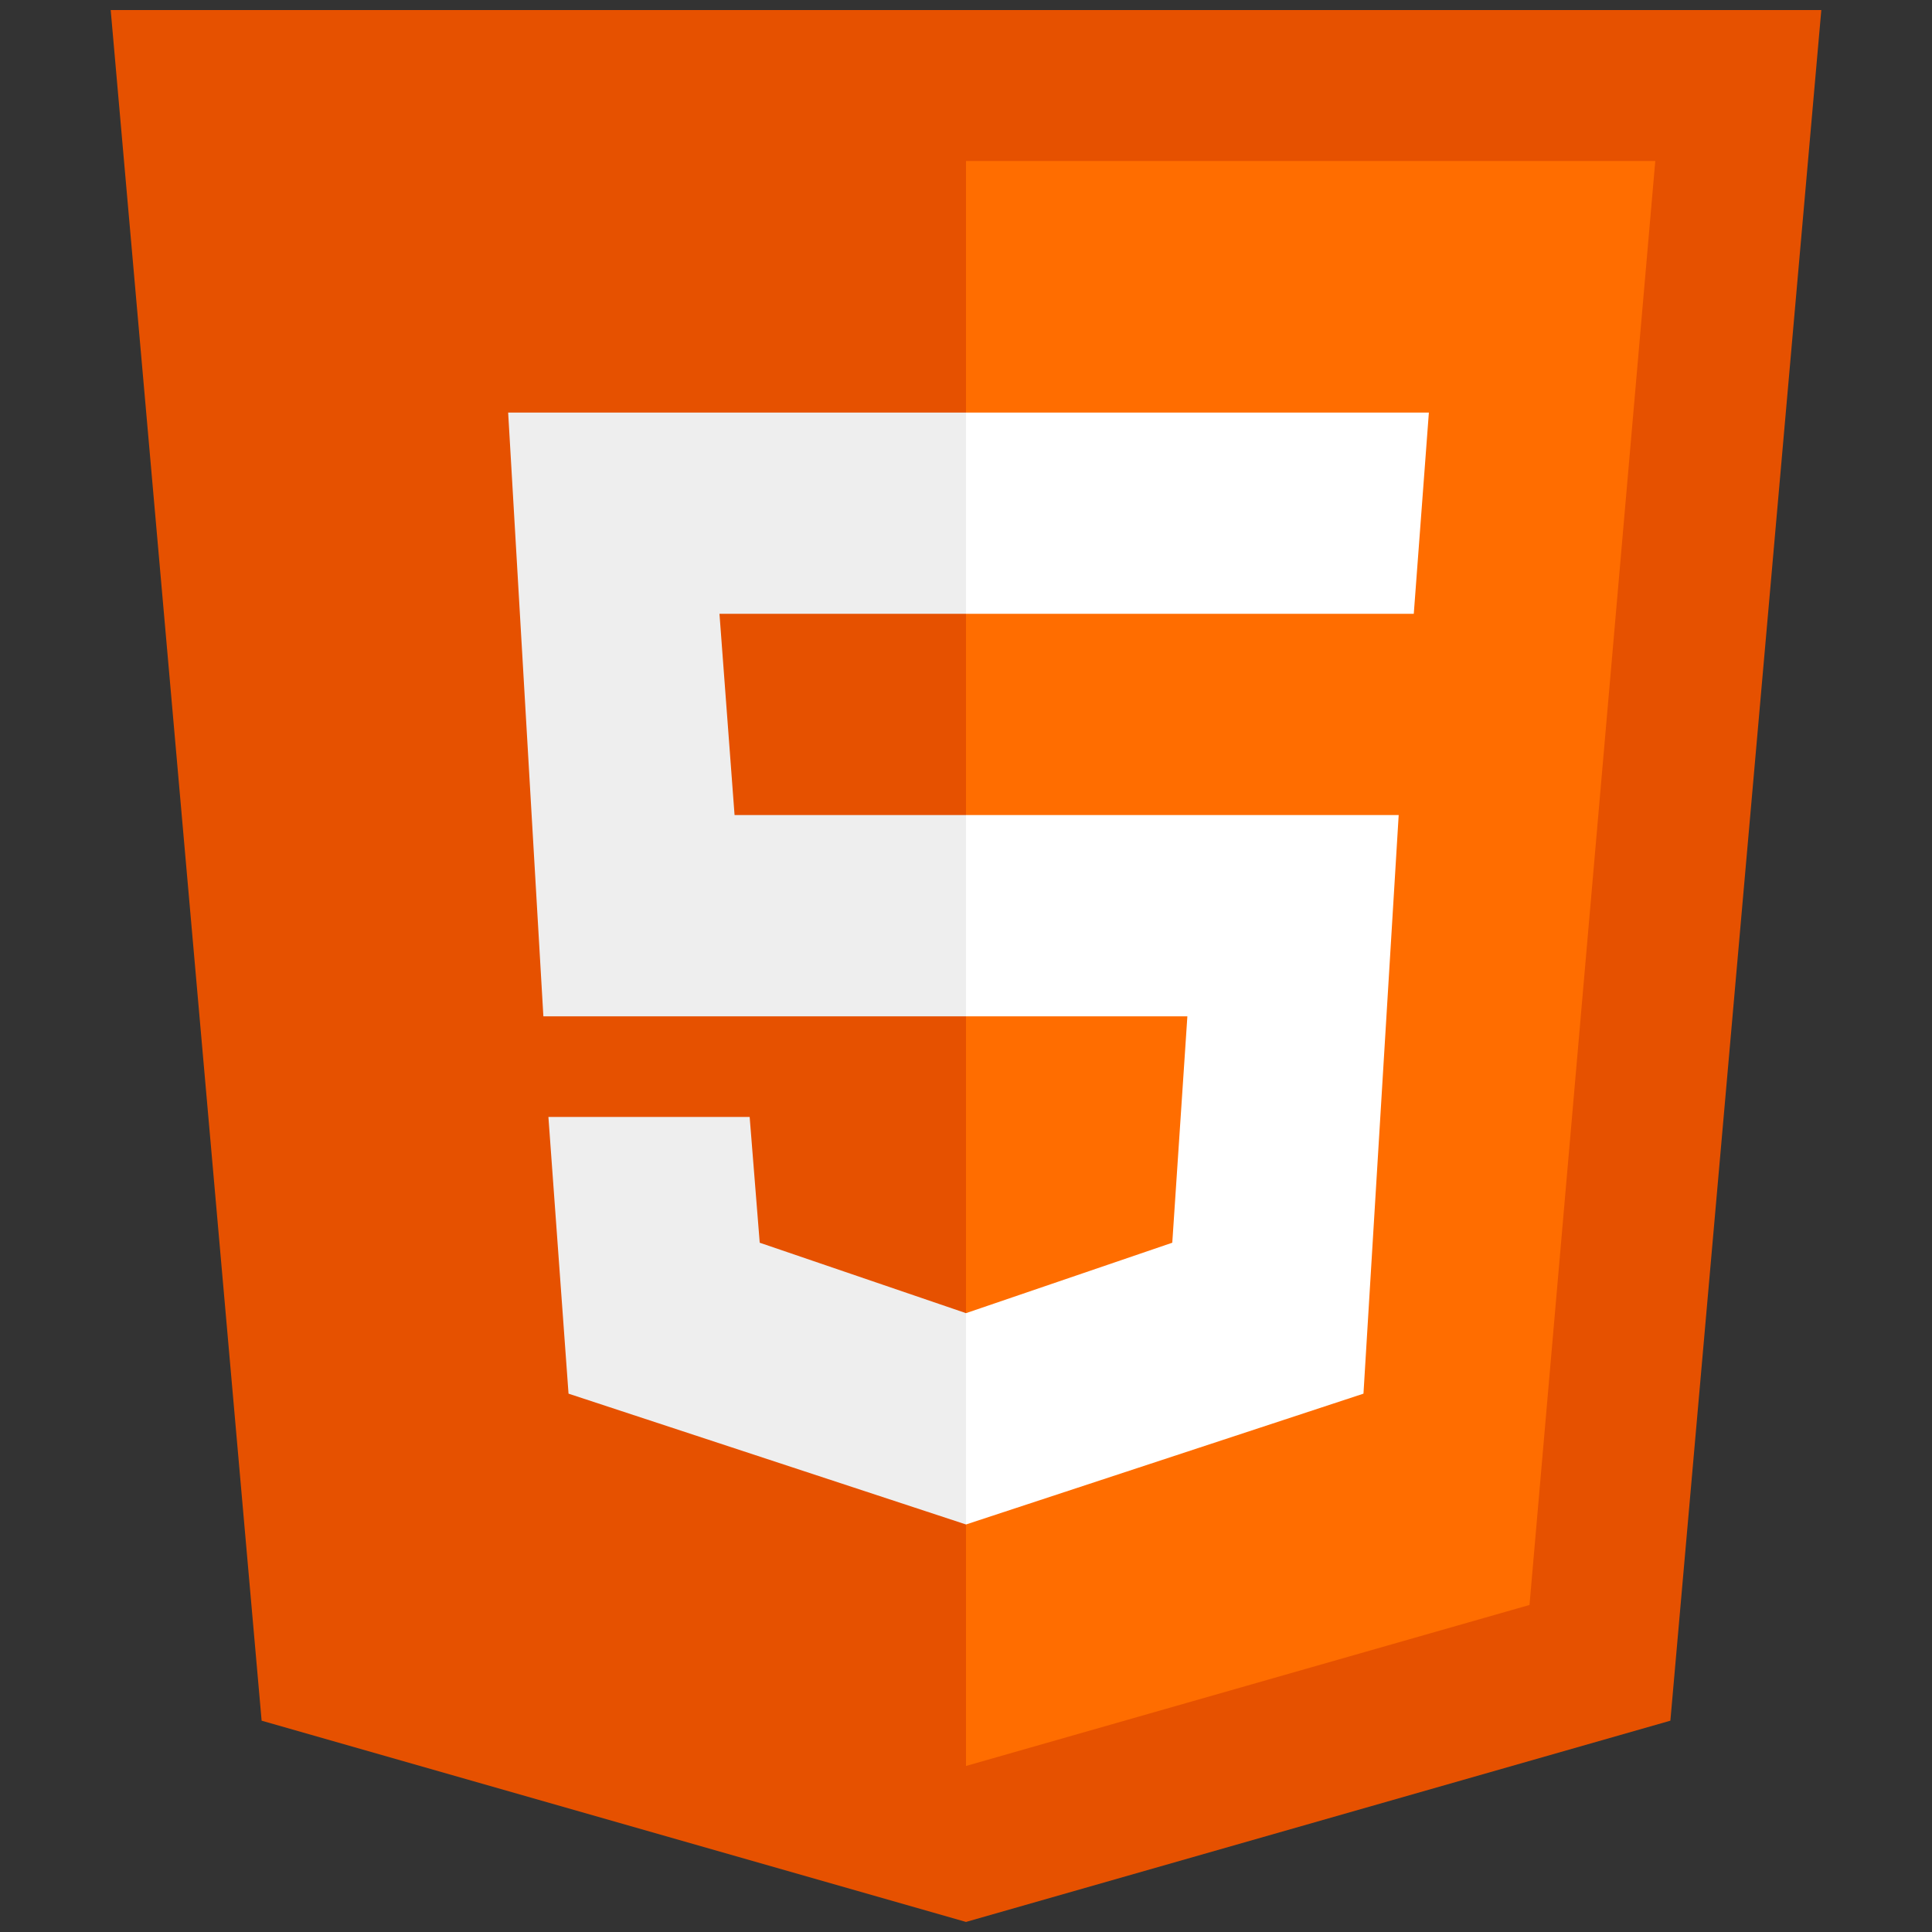
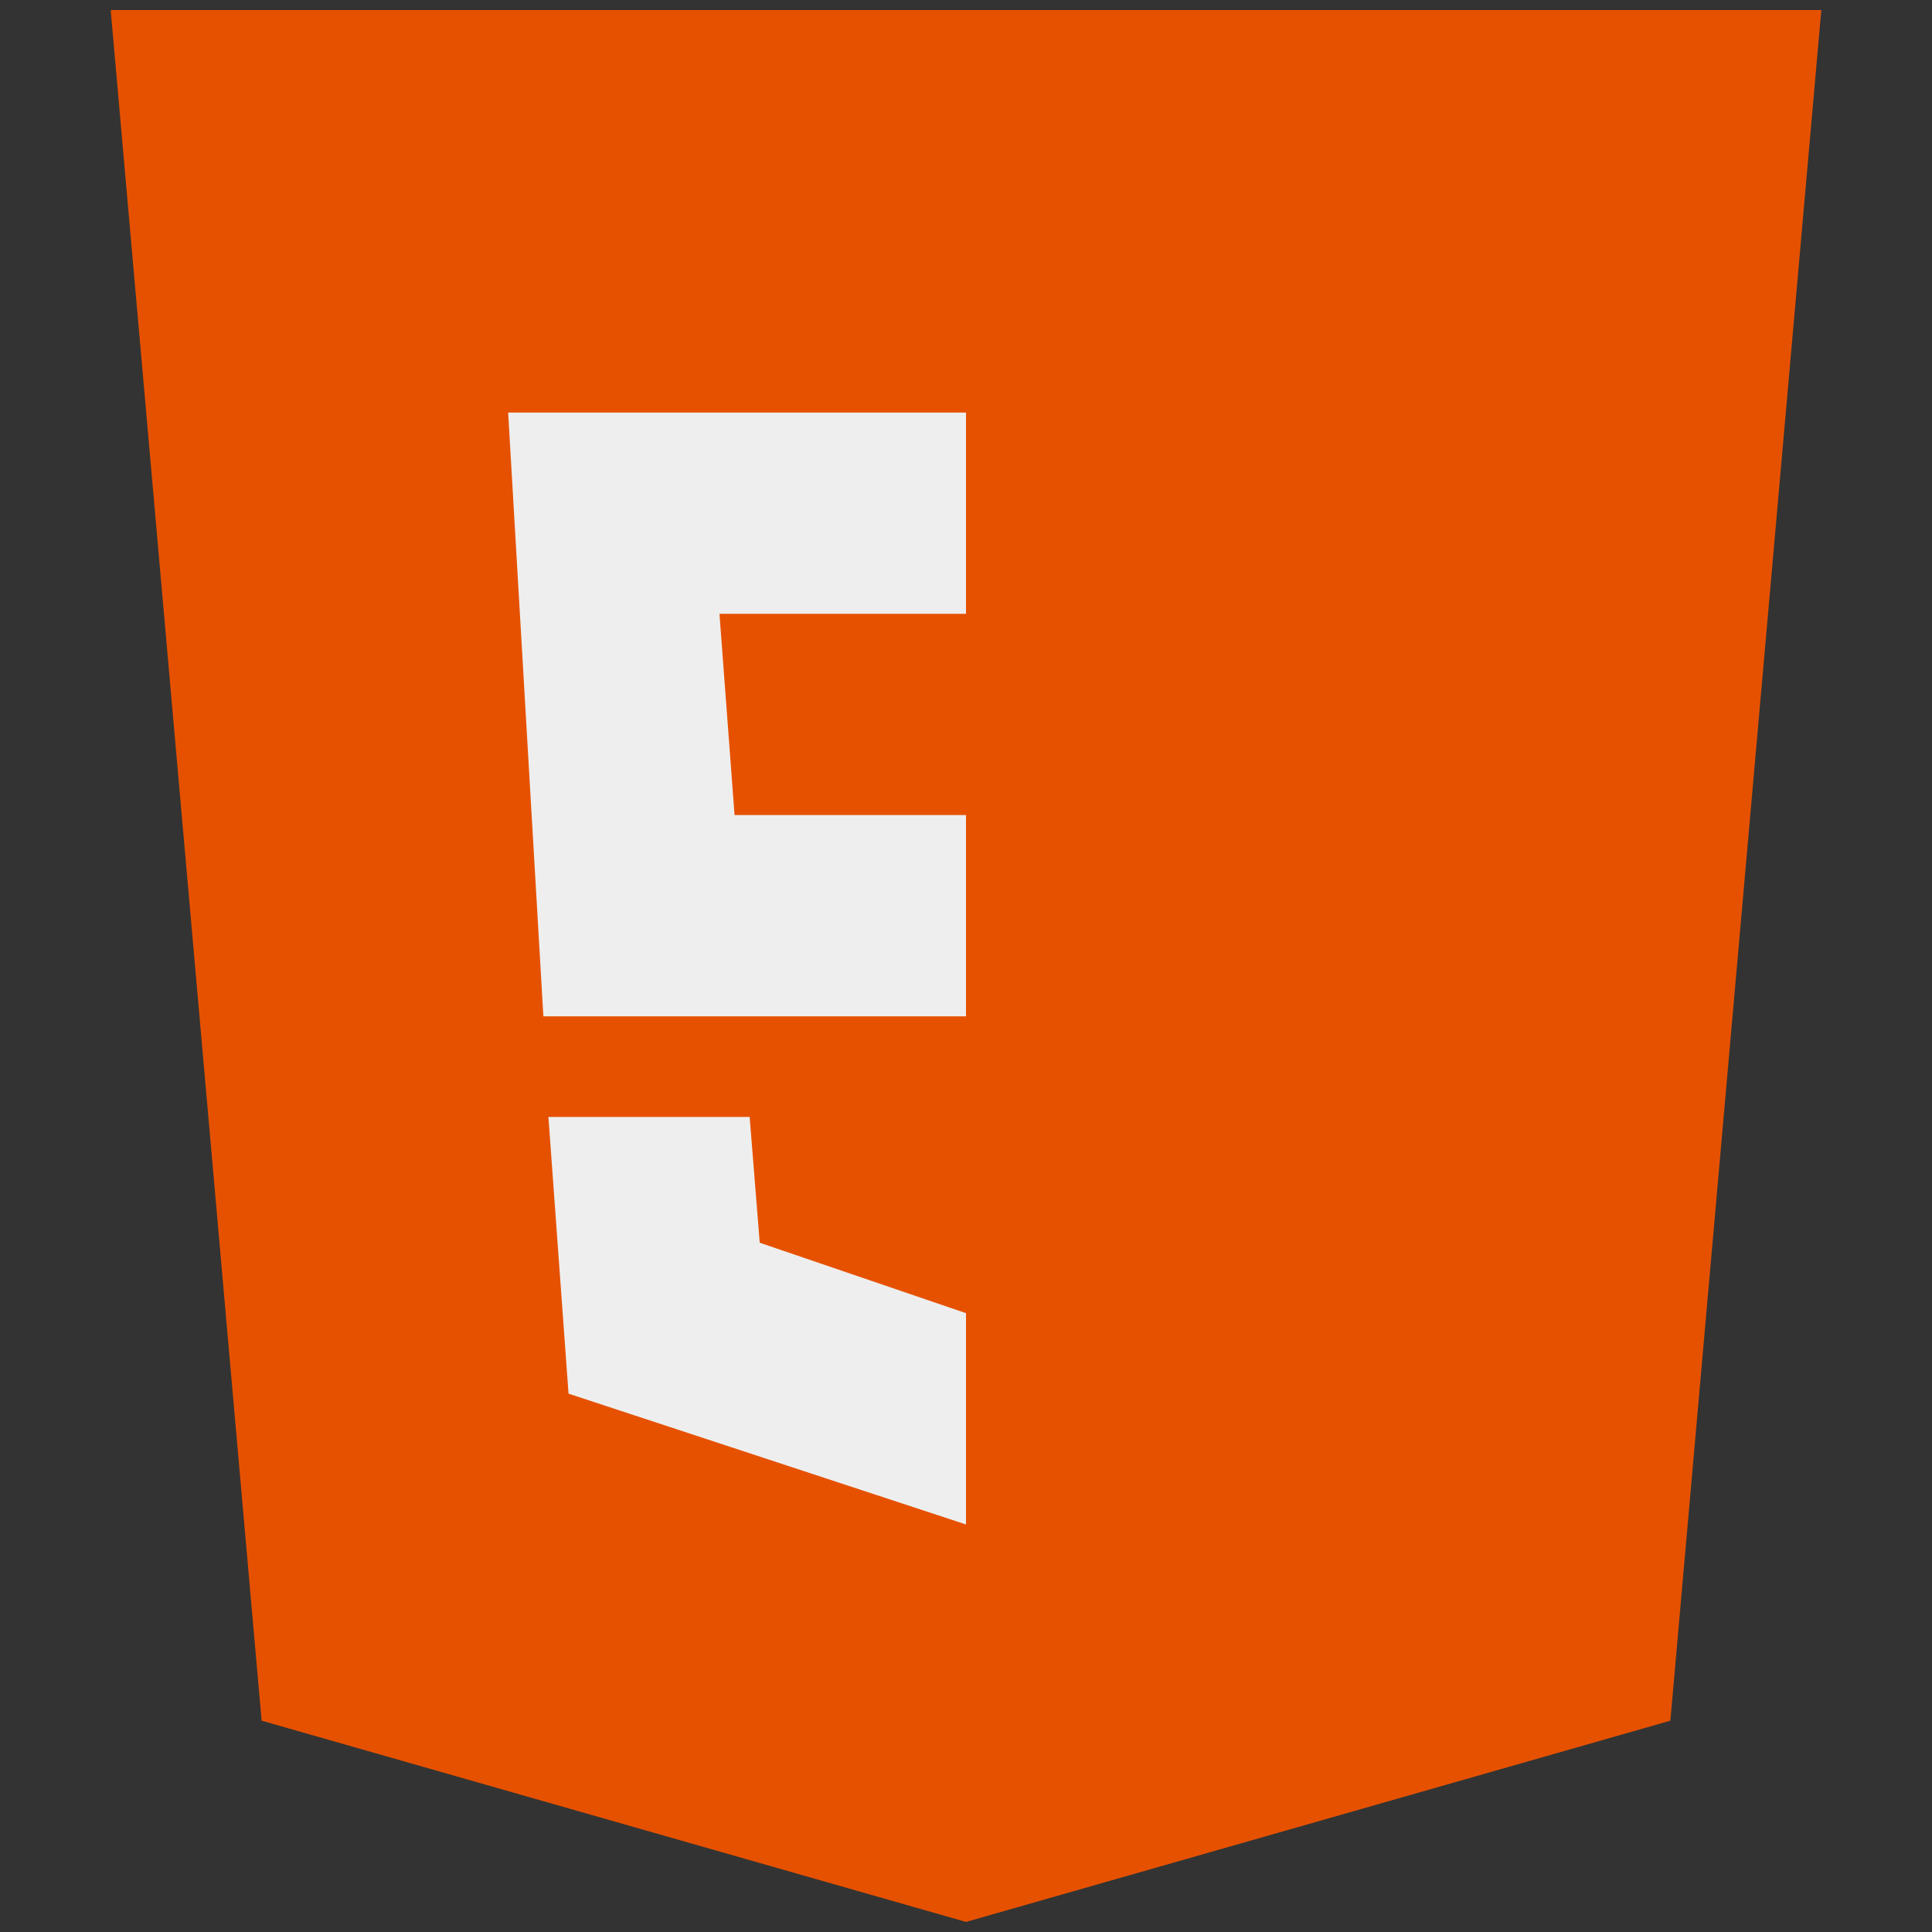
<svg xmlns="http://www.w3.org/2000/svg" viewBox="0 0 96 96" width="96px" height="96px">
  <rect x="0" y="0" width="96" height="96" fill="#333333" stroke="none" />
  <g id="surface132909672">
    <path style=" stroke:none;fill-rule:nonzero;fill:rgb(90.196%,31.765%,0%);fill-opacity:1;" d="M 90.5 0.5 L 5.5 0.5 L 13 85.5 L 48 95.5 L 83 85.5 Z M 90.5 0.5 " />
-     <path style=" stroke:none;fill-rule:nonzero;fill:rgb(100%,42.745%,0%);fill-opacity:1;" d="M 48 8 L 48 87.75 L 76 79.75 L 82.25 8 Z M 48 8 " />
-     <path style=" stroke:none;fill-rule:nonzero;fill:rgb(100%,100%,100%);fill-opacity:1;" d="M 48 50.5 L 48 40.5 L 69.5 40.5 L 67.75 69.25 L 48 75.75 L 48 65.25 L 58.25 61.75 L 59 50.5 Z M 70.25 30.5 L 71 20.5 L 48 20.5 L 48 30.5 Z M 70.25 30.5 " />
    <path style=" stroke:none;fill-rule:nonzero;fill:rgb(93.333%,93.333%,93.333%);fill-opacity:1;" d="M 48 65.25 L 48 75.75 L 28.25 69.25 L 27.25 55.5 L 37.25 55.5 L 37.75 61.75 Z M 35.75 30.5 L 48 30.5 L 48 20.5 L 25.25 20.5 L 27 50.5 L 48 50.5 L 48 40.5 L 36.5 40.5 Z M 35.75 30.5 " />
  </g>
</svg>